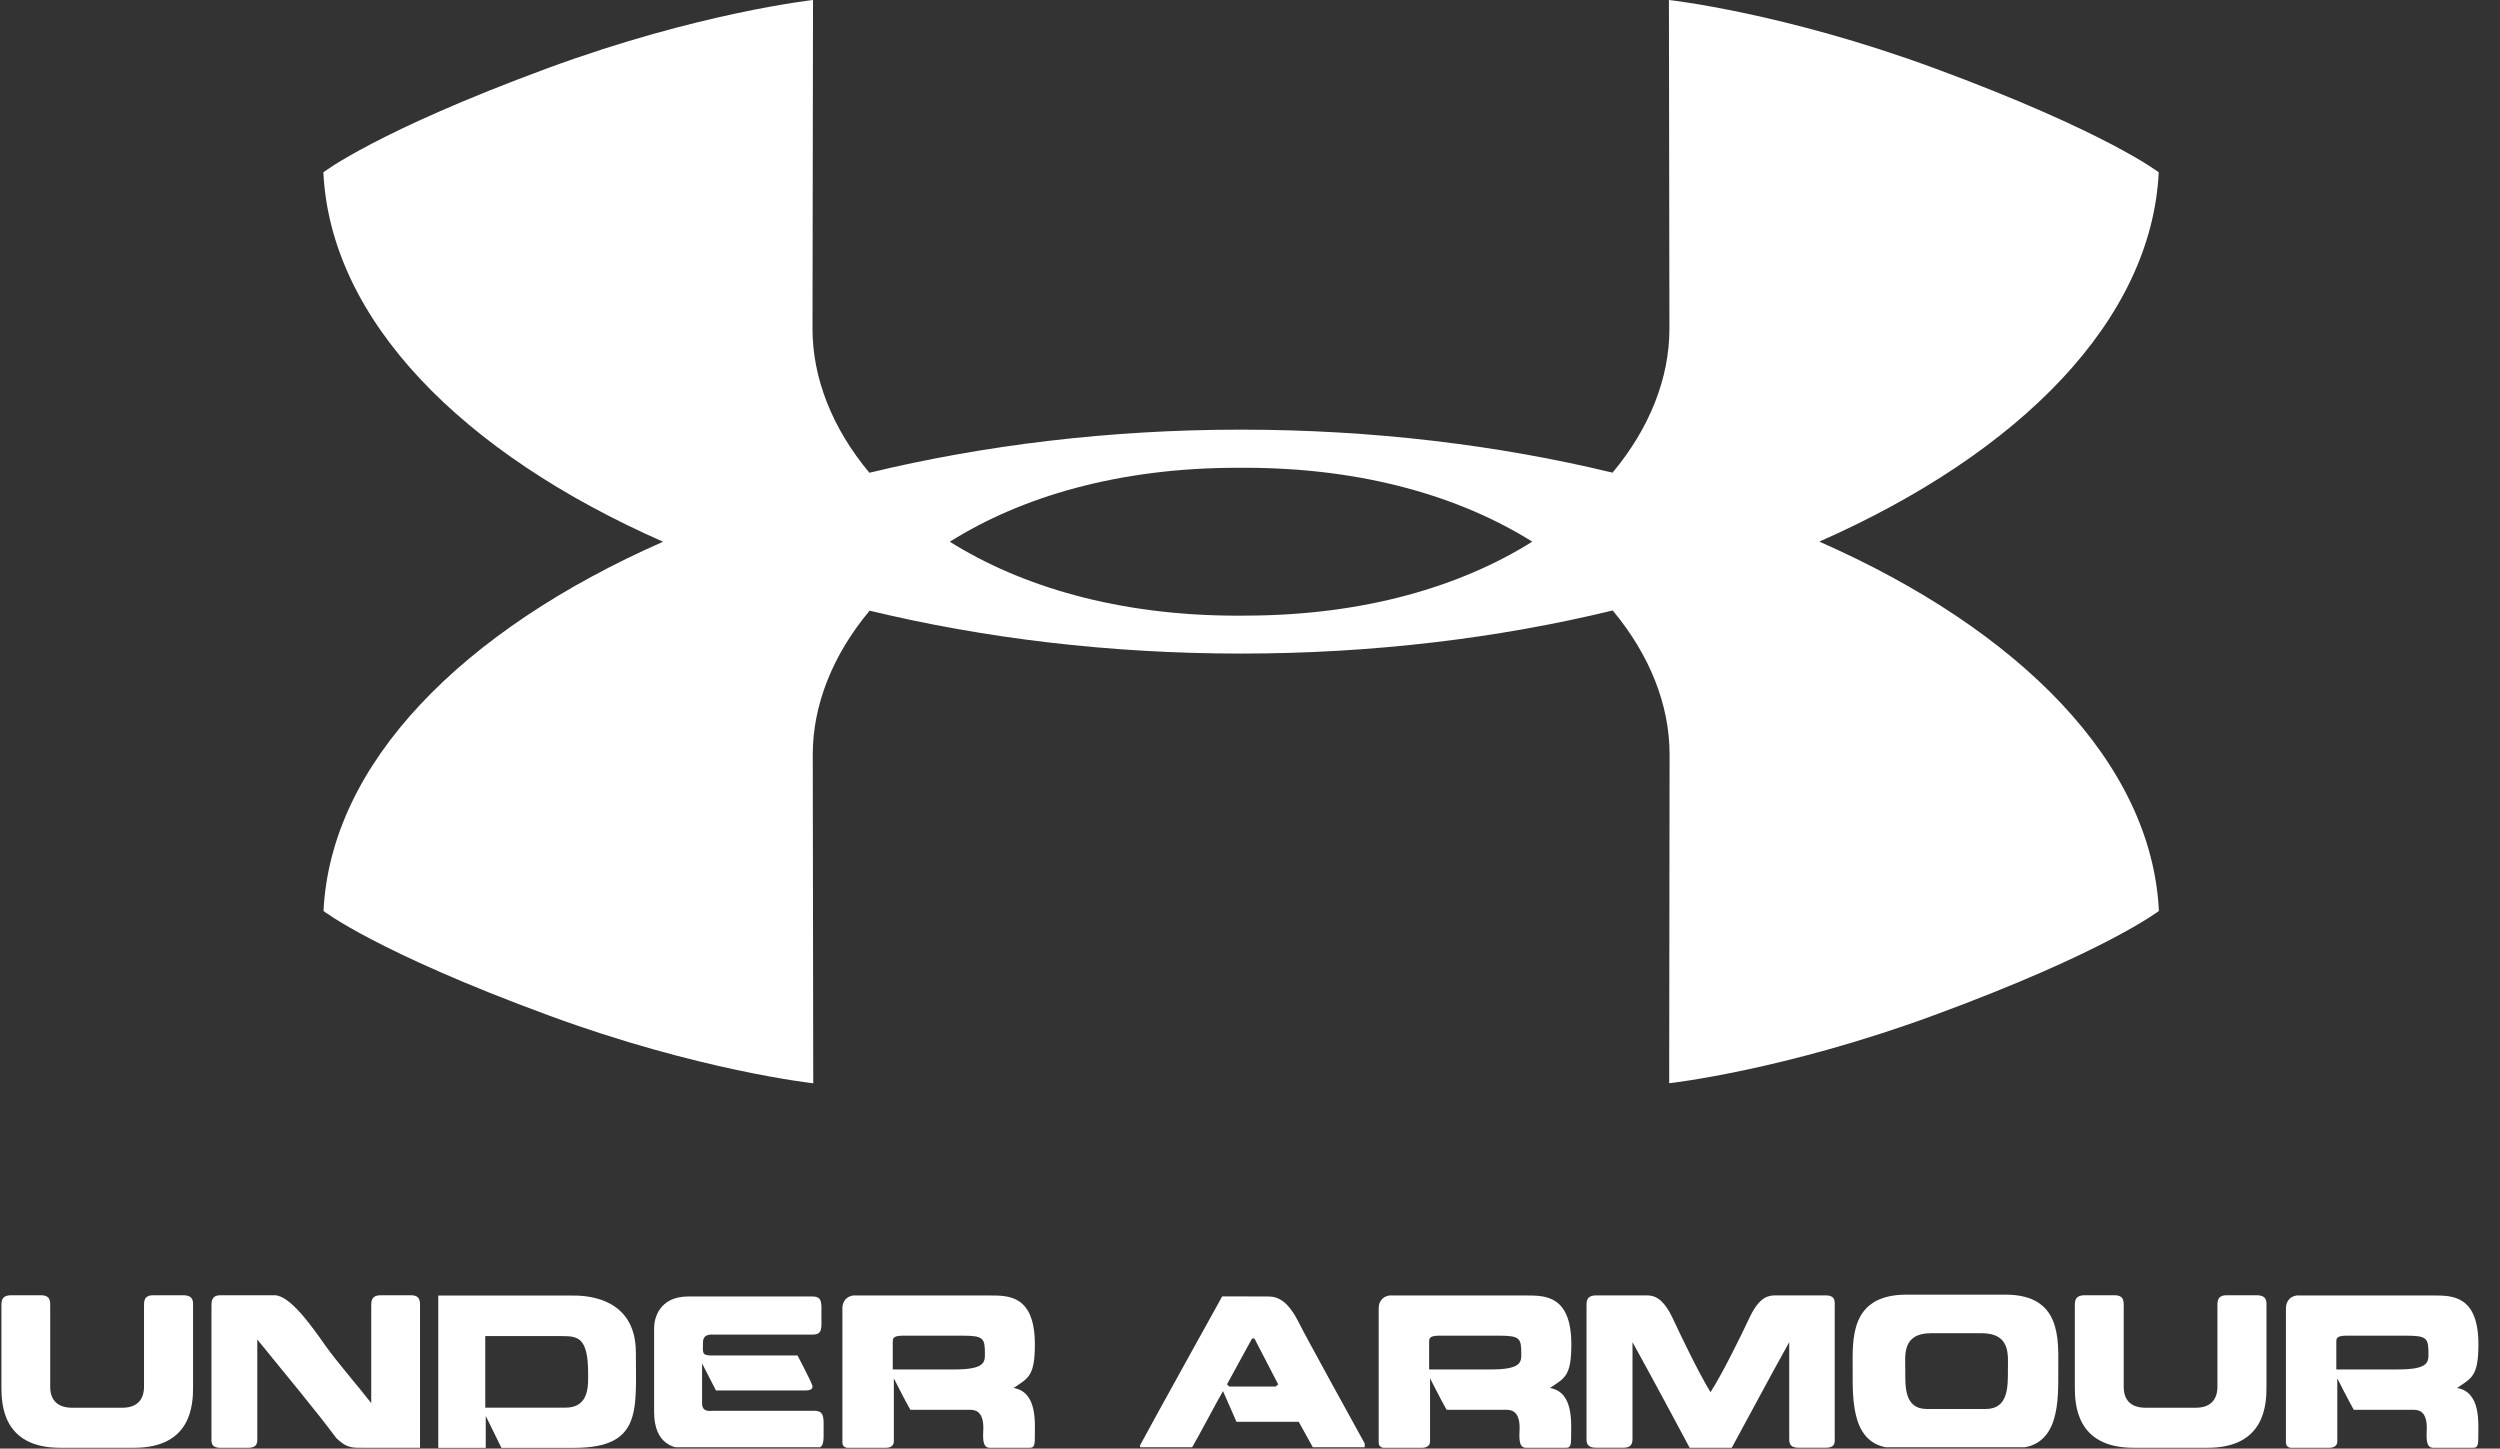
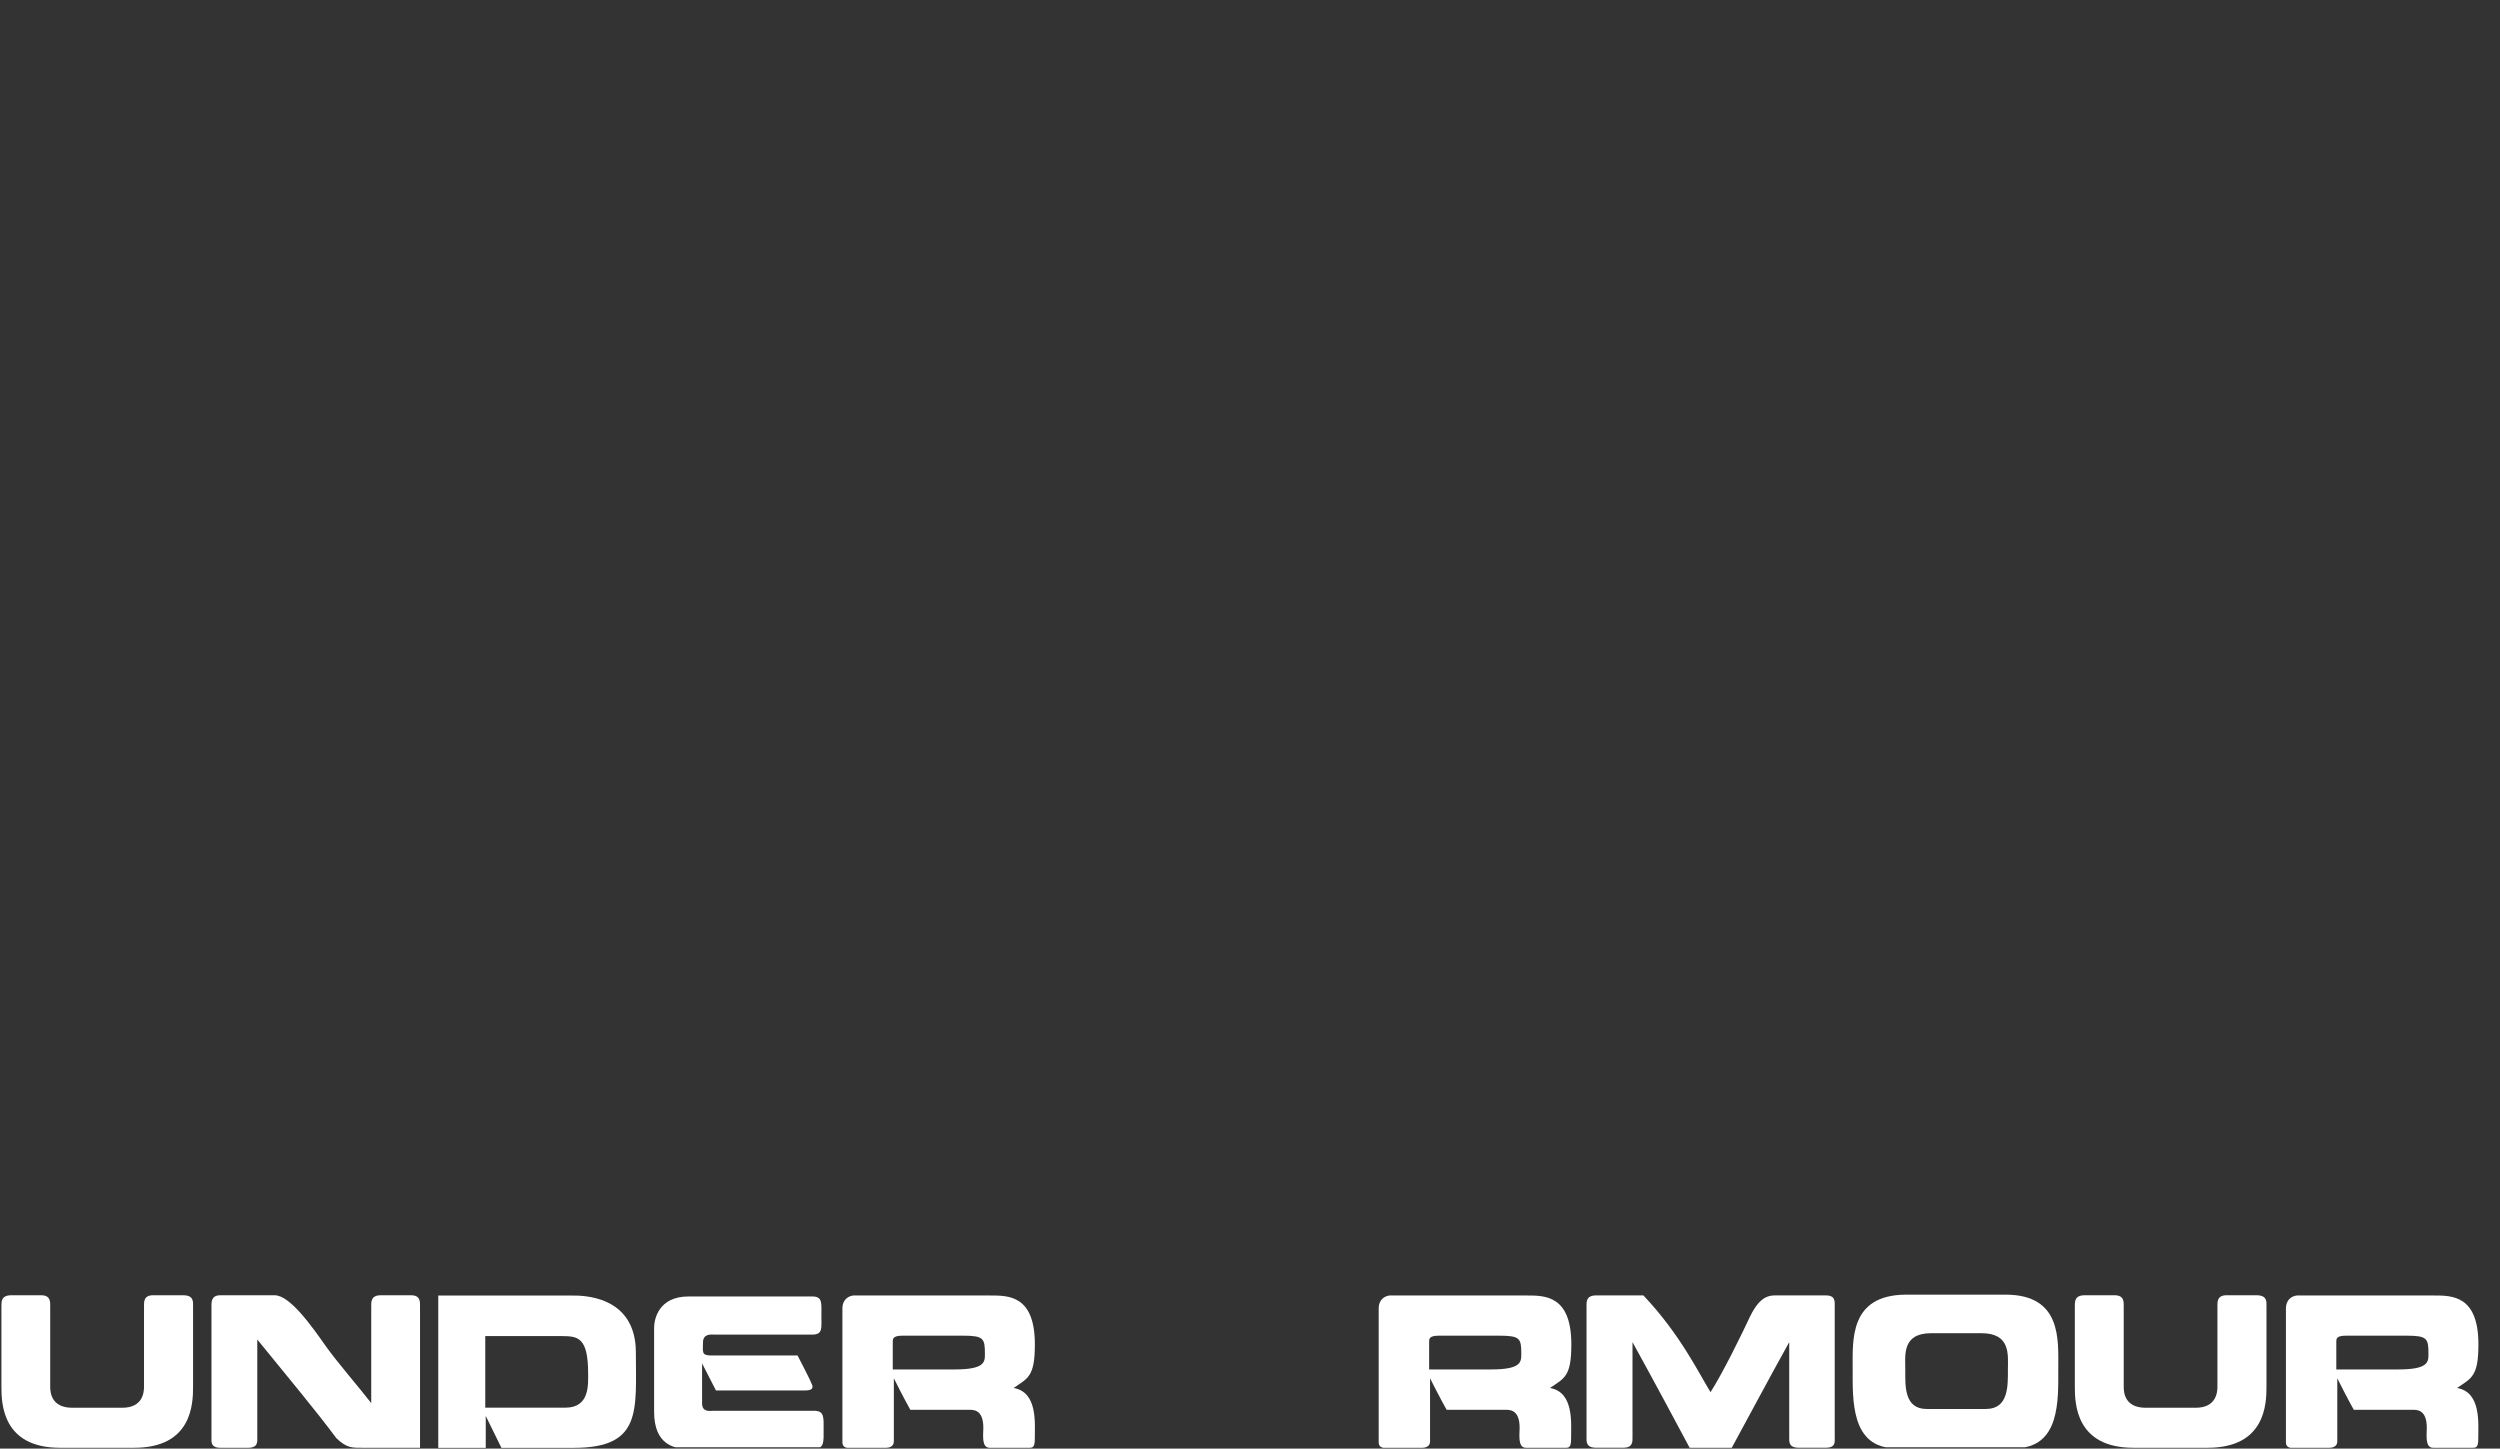
<svg xmlns="http://www.w3.org/2000/svg" width="107" height="62" viewBox="0 0 107 62" fill="none">
  <rect x="0" y="0" width="107" height="62" fill="#333333" stroke="none" />
  <g clip-path="url(#clip0_134_84)">
-     <path d="M77.862 23.183C86.467 19.391 92.086 13.694 92.394 7.375C92.394 7.375 90.121 5.622 82.785 2.917C76.346 0.542 71.43 0 71.43 0L71.451 14.077C71.451 16.18 70.606 18.329 69.016 20.23C64.146 19.051 58.768 18.392 53.124 18.389H53.12C47.473 18.389 42.087 19.055 37.21 20.234C35.62 18.332 34.775 16.183 34.775 14.077L34.797 0C34.797 0 29.888 0.542 23.442 2.917C16.105 5.622 13.84 7.375 13.84 7.375C14.144 13.694 19.766 19.395 28.379 23.186C19.77 26.978 14.151 32.675 13.847 38.991C13.847 38.991 16.116 40.747 23.452 43.448C29.895 45.824 34.807 46.365 34.807 46.365L34.786 32.289C34.786 30.186 35.63 28.037 37.221 26.136C42.091 27.314 47.469 27.973 53.113 27.973C58.764 27.973 64.15 27.311 69.023 26.128C70.614 28.03 71.458 30.182 71.458 32.285L71.441 46.362C71.441 46.362 76.353 45.82 82.795 43.445C90.132 40.743 92.401 38.987 92.401 38.987C92.093 32.667 86.474 26.968 77.862 23.179M53.117 26.351H52.951C47.855 26.348 43.702 25.098 40.652 23.186C43.699 21.271 47.855 20.021 52.961 20.021H53.117H53.124H53.283C58.379 20.021 62.531 21.274 65.581 23.183C62.535 25.095 58.379 26.348 53.276 26.348" fill="white" />
    <path d="M2.573 61.965C0.103 61.965 0.061 60.078 0.061 59.352V55.922C0.061 55.713 0.043 55.437 0.485 55.437H1.76C2.174 55.437 2.149 55.73 2.149 55.922V59.352C2.149 59.596 2.195 60.252 3.093 60.252H5.231C6.111 60.252 6.164 59.596 6.164 59.352V55.922C6.164 55.734 6.139 55.437 6.553 55.437H7.839C8.305 55.437 8.263 55.73 8.263 55.922V59.352C8.263 60.078 8.221 61.965 5.743 61.965" fill="white" />
    <path d="M14.394 61.551C13.521 60.375 12.281 58.895 11.012 57.331V61.508C11.012 61.689 11.058 61.965 10.623 61.965H9.432C9.001 61.965 9.051 61.689 9.051 61.508V55.922C9.051 55.734 9.033 55.437 9.432 55.437H11.754C12.411 55.437 13.344 56.761 13.956 57.632C14.429 58.297 15.302 59.299 15.889 60.053V55.922C15.889 55.734 15.864 55.437 16.295 55.437H17.589C18.006 55.437 17.977 55.73 17.977 55.922V61.965H15.595C15.087 61.965 14.86 62.001 14.394 61.551Z" fill="white" />
    <path d="M24.204 60.248C25.246 60.248 25.172 59.246 25.172 58.785C25.172 57.245 24.741 57.185 24.048 57.185H20.769V60.248H24.204ZM18.758 61.968V55.45H24.508C24.858 55.45 27.215 55.408 27.215 57.886C27.215 60.364 27.49 61.968 24.561 61.968H21.461L20.79 60.602V61.968" fill="white" />
    <path d="M29.47 55.489H34.767C35.216 55.489 35.156 55.783 35.156 56.328C35.156 56.835 35.223 57.121 34.767 57.121H30.579C30.466 57.121 30.088 57.061 30.088 57.458C30.088 57.854 30.011 58.014 30.431 58.014H34.135C34.135 58.014 34.668 59.033 34.728 59.207C34.817 59.362 34.806 59.511 34.477 59.511H30.643L30.049 58.353V60.063C30.049 60.46 30.406 60.382 30.505 60.382H34.856C35.287 60.382 35.251 60.683 35.251 61.175C35.251 61.706 35.287 61.997 34.856 61.997H29.35C28.894 61.997 27.996 61.858 27.996 60.425V56.828C27.996 56.456 28.194 55.489 29.463 55.489" fill="white" />
    <path d="M41.204 57.167H38.624C38.196 57.167 38.21 57.316 38.21 57.447V58.612H40.868C42.154 58.612 42.154 58.29 42.154 57.953C42.154 57.281 42.105 57.167 41.204 57.167ZM36.588 55.447H42.388C43.165 55.447 44.292 55.44 44.292 57.539C44.292 58.913 44.003 58.984 43.381 59.405C44.427 59.586 44.289 60.924 44.289 61.618C44.289 61.972 44.162 61.965 44.056 61.965H42.356C41.999 61.965 42.087 61.402 42.087 61.108C42.087 60.304 41.638 60.34 41.465 60.34H38.963C38.723 59.922 38.256 58.991 38.256 58.991V61.696C38.256 61.929 38.023 61.965 37.938 61.965H36.231C36.323 61.965 36.055 61.983 36.055 61.745V56.006C36.055 55.599 36.341 55.443 36.592 55.443" fill="white" />
-     <path d="M53.585 57.294L52.515 59.249L52.61 59.344H54.603L54.706 59.249C54.635 59.1 53.773 57.461 53.688 57.284L53.585 57.294ZM54.275 55.489C54.699 55.489 55.109 55.676 55.561 56.551C55.865 57.171 57.971 60.984 58.409 61.78V61.996H56.218L55.586 60.853H52.921C52.921 60.853 52.472 59.826 52.345 59.539C52.179 59.805 51.299 61.483 50.995 61.993H48.797V61.855C49.246 61.008 52.31 55.485 52.31 55.485" fill="white" />
    <path d="M64.16 57.167H61.581C61.149 57.167 61.167 57.316 61.167 57.447V58.612H63.825C65.111 58.612 65.111 58.29 65.111 57.953C65.111 57.281 65.062 57.167 64.16 57.167ZM59.545 55.447H65.344C66.122 55.447 67.253 55.44 67.253 57.539C67.253 58.913 66.963 58.984 66.337 59.405C67.38 59.586 67.242 60.924 67.242 61.618C67.242 61.972 67.115 61.965 67.009 61.965H65.309C64.952 61.965 65.04 61.402 65.04 61.108C65.04 60.304 64.591 60.34 64.418 60.34H61.916C61.676 59.922 61.206 58.991 61.206 58.991V61.696C61.206 61.929 60.976 61.965 60.888 61.965H59.181C59.276 61.965 59.008 61.983 59.008 61.745V56.006C59.008 55.599 59.294 55.443 59.541 55.443" fill="white" />
-     <path d="M72.317 61.965C71.886 61.154 70.684 58.913 69.871 57.444V61.505C69.871 61.685 69.896 61.962 69.486 61.962H68.309C67.868 61.962 67.903 61.685 67.903 61.505V55.918C67.903 55.73 67.878 55.444 68.309 55.444H70.338C70.642 55.444 71.07 55.373 71.554 56.343C71.918 57.118 72.684 58.729 73.211 59.586C73.752 58.733 74.54 57.122 74.904 56.343C75.377 55.373 75.802 55.444 76.137 55.444H78.155C78.572 55.444 78.526 55.73 78.526 55.918V61.505C78.526 61.685 78.586 61.962 78.155 61.962H76.975C76.544 61.962 76.579 61.685 76.579 61.505V57.444C75.759 58.91 74.568 61.151 74.119 61.965" fill="white" />
+     <path d="M72.317 61.965C71.886 61.154 70.684 58.913 69.871 57.444V61.505C69.871 61.685 69.896 61.962 69.486 61.962H68.309C67.868 61.962 67.903 61.685 67.903 61.505V55.918C67.903 55.73 67.878 55.444 68.309 55.444H70.338C71.918 57.118 72.684 58.729 73.211 59.586C73.752 58.733 74.54 57.122 74.904 56.343C75.377 55.373 75.802 55.444 76.137 55.444H78.155C78.572 55.444 78.526 55.73 78.526 55.918V61.505C78.526 61.685 78.586 61.962 78.155 61.962H76.975C76.544 61.962 76.579 61.685 76.579 61.505V57.444C75.759 58.91 74.568 61.151 74.119 61.965" fill="white" />
    <path d="M84.998 60.304C85.977 60.304 85.938 59.295 85.938 58.619C85.938 58.013 86.076 57.061 84.808 57.061H82.655C81.397 57.061 81.546 58.01 81.546 58.619C81.546 59.295 81.486 60.304 82.461 60.304H84.998ZM81.132 61.982C79.21 61.982 79.294 59.915 79.294 58.576C79.294 57.348 79.157 55.429 81.563 55.411H85.836C88.253 55.411 88.094 57.355 88.094 58.576C88.094 59.915 88.189 61.982 86.239 61.982" fill="white" />
    <path d="M91.316 61.965C88.845 61.965 88.803 60.078 88.803 59.352V55.922C88.803 55.713 88.785 55.437 89.227 55.437H90.506C90.92 55.437 90.895 55.73 90.895 55.922V59.352C90.895 59.596 90.937 60.252 91.835 60.252H93.973C94.853 60.252 94.906 59.596 94.906 59.352V55.922C94.906 55.734 94.881 55.437 95.295 55.437H96.581C97.048 55.437 97.005 55.73 97.005 55.922V59.352C97.005 60.078 96.963 61.965 94.486 61.965" fill="white" />
    <path d="M102.987 57.167H100.407C99.976 57.167 99.994 57.316 99.994 57.447V58.612H102.651C103.938 58.612 103.938 58.29 103.938 57.953C103.938 57.281 103.888 57.167 102.987 57.167ZM98.368 55.447H104.167C104.945 55.447 106.076 55.44 106.076 57.539C106.076 58.913 105.782 58.984 105.16 59.405C106.206 59.586 106.069 60.924 106.069 61.618C106.069 61.972 105.941 61.965 105.835 61.965H104.135C103.782 61.965 103.867 61.402 103.867 61.108C103.867 60.304 103.418 60.34 103.248 60.34H100.743C100.503 59.922 100.036 58.991 100.036 58.991V61.696C100.036 61.929 99.803 61.965 99.718 61.965H98.011C98.103 61.965 97.838 61.983 97.838 61.745V56.006C97.838 55.599 98.124 55.443 98.371 55.443" fill="white" />
  </g>
  <defs>
    <clipPath id="clip0_134_84">
      <rect width="106.116" height="61.944" fill="white" transform="translate(0.061)" />
    </clipPath>
  </defs>
</svg>